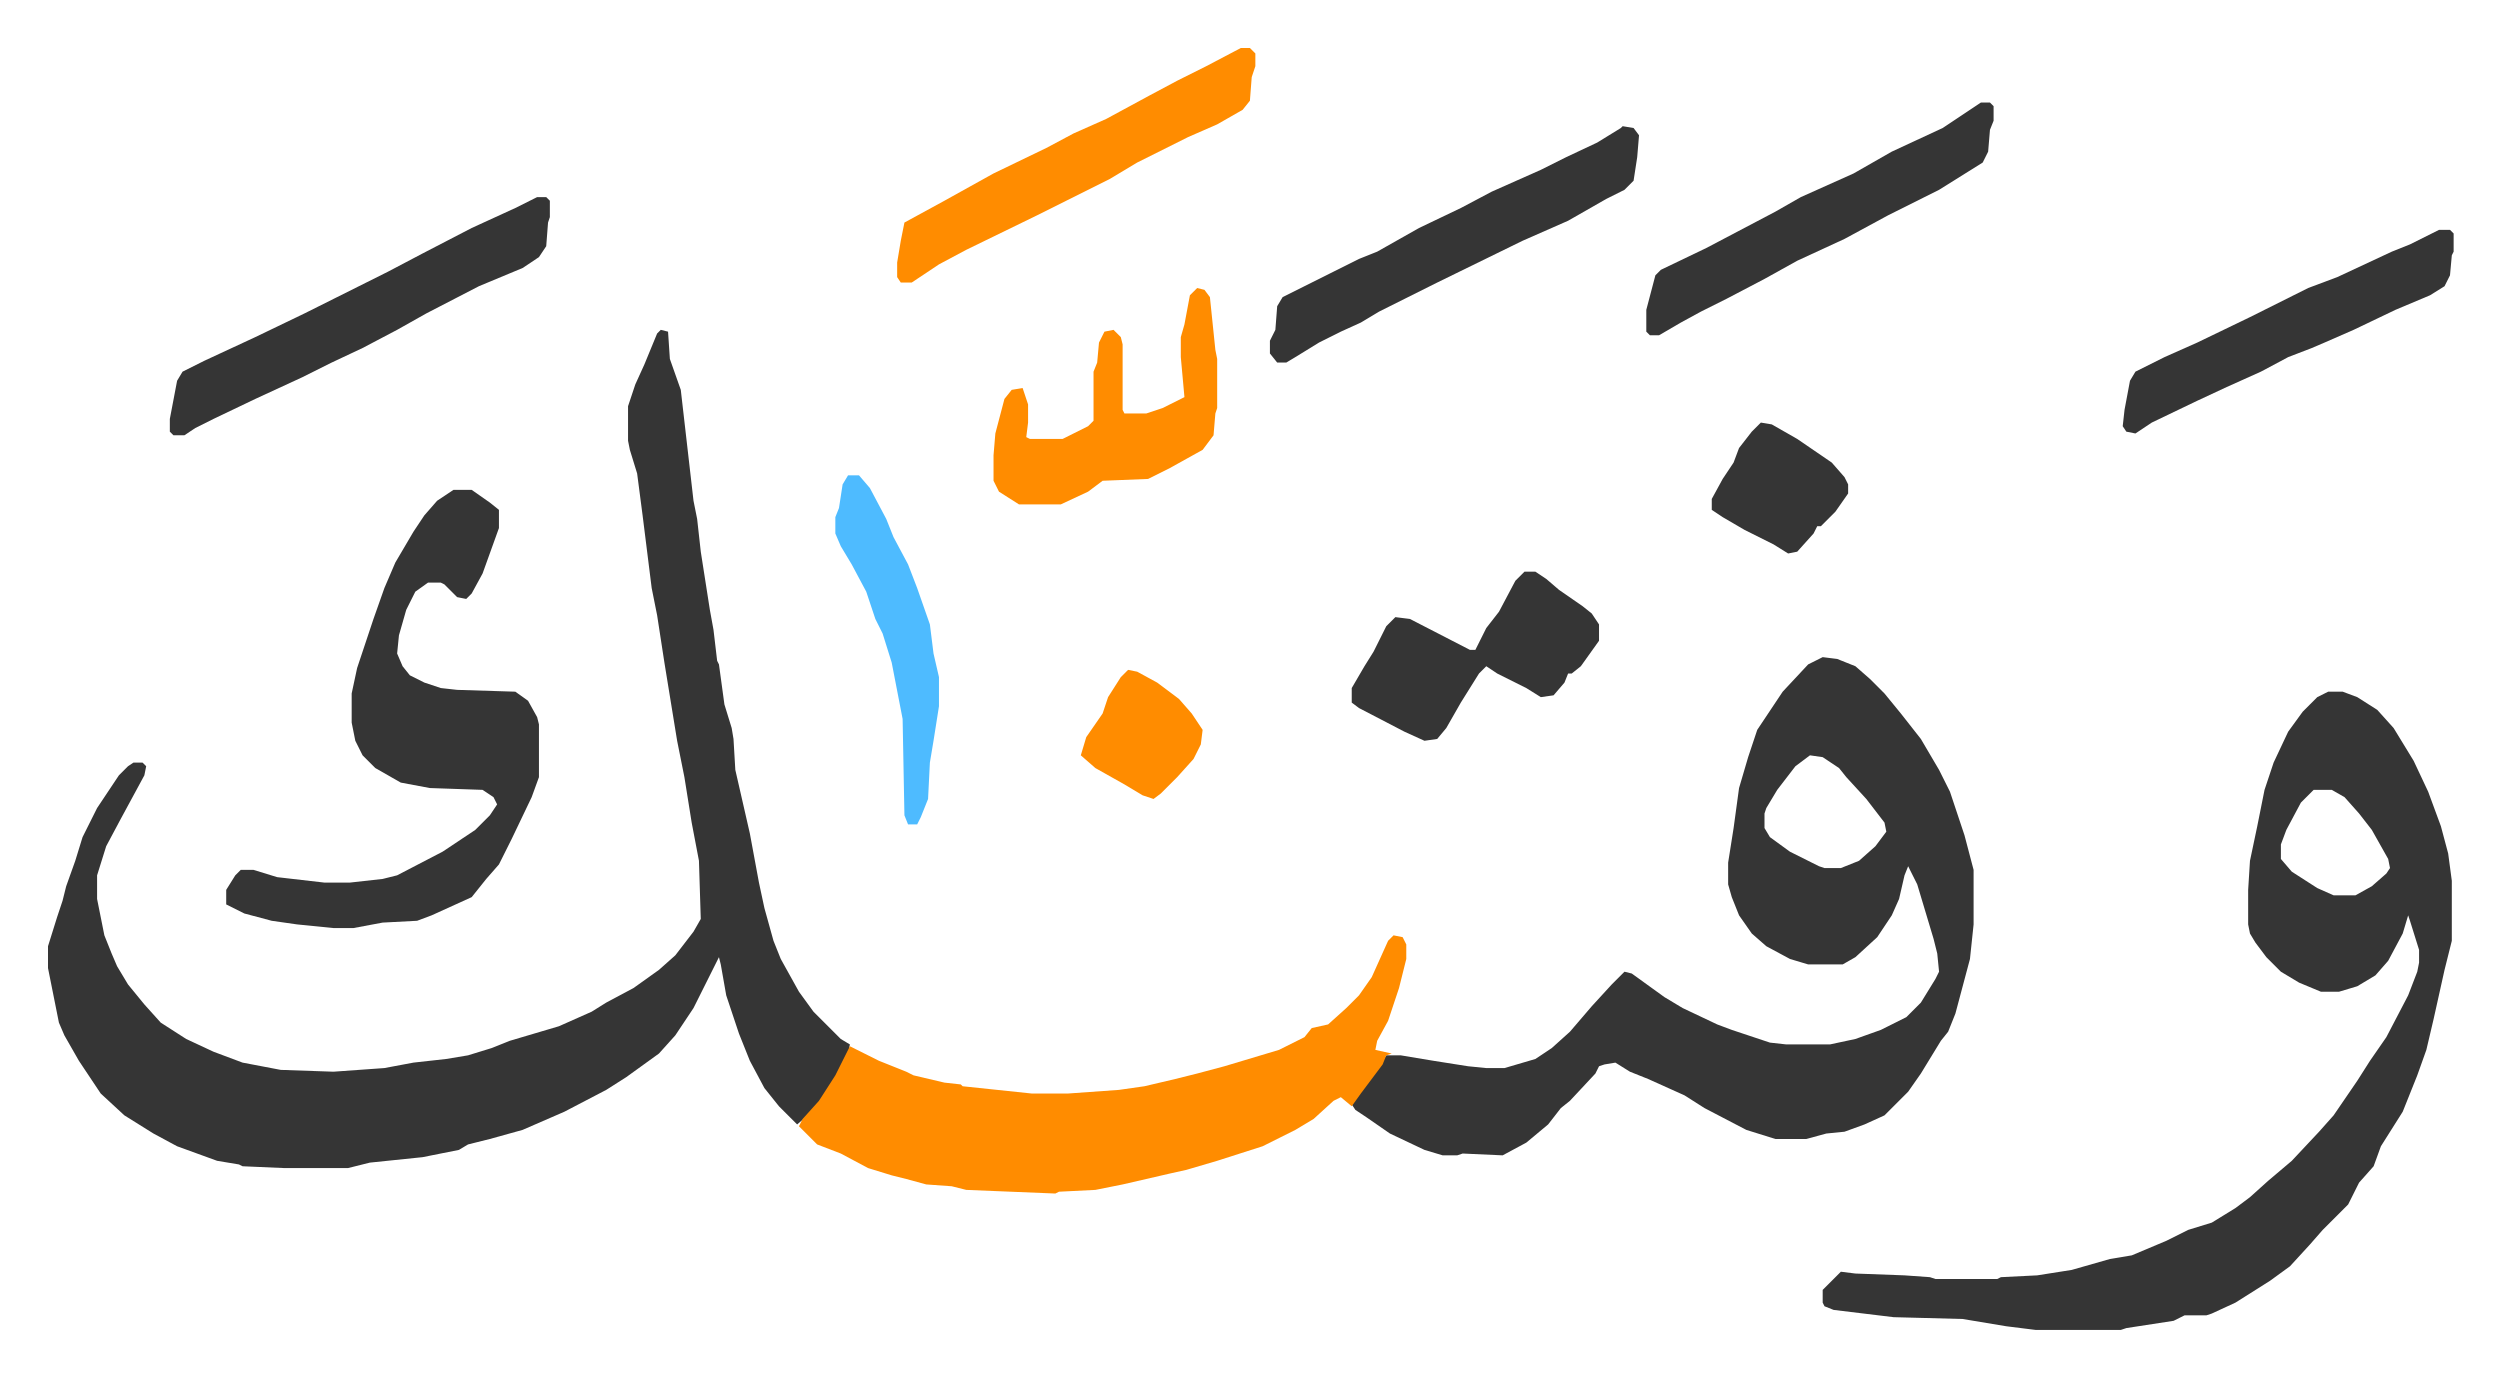
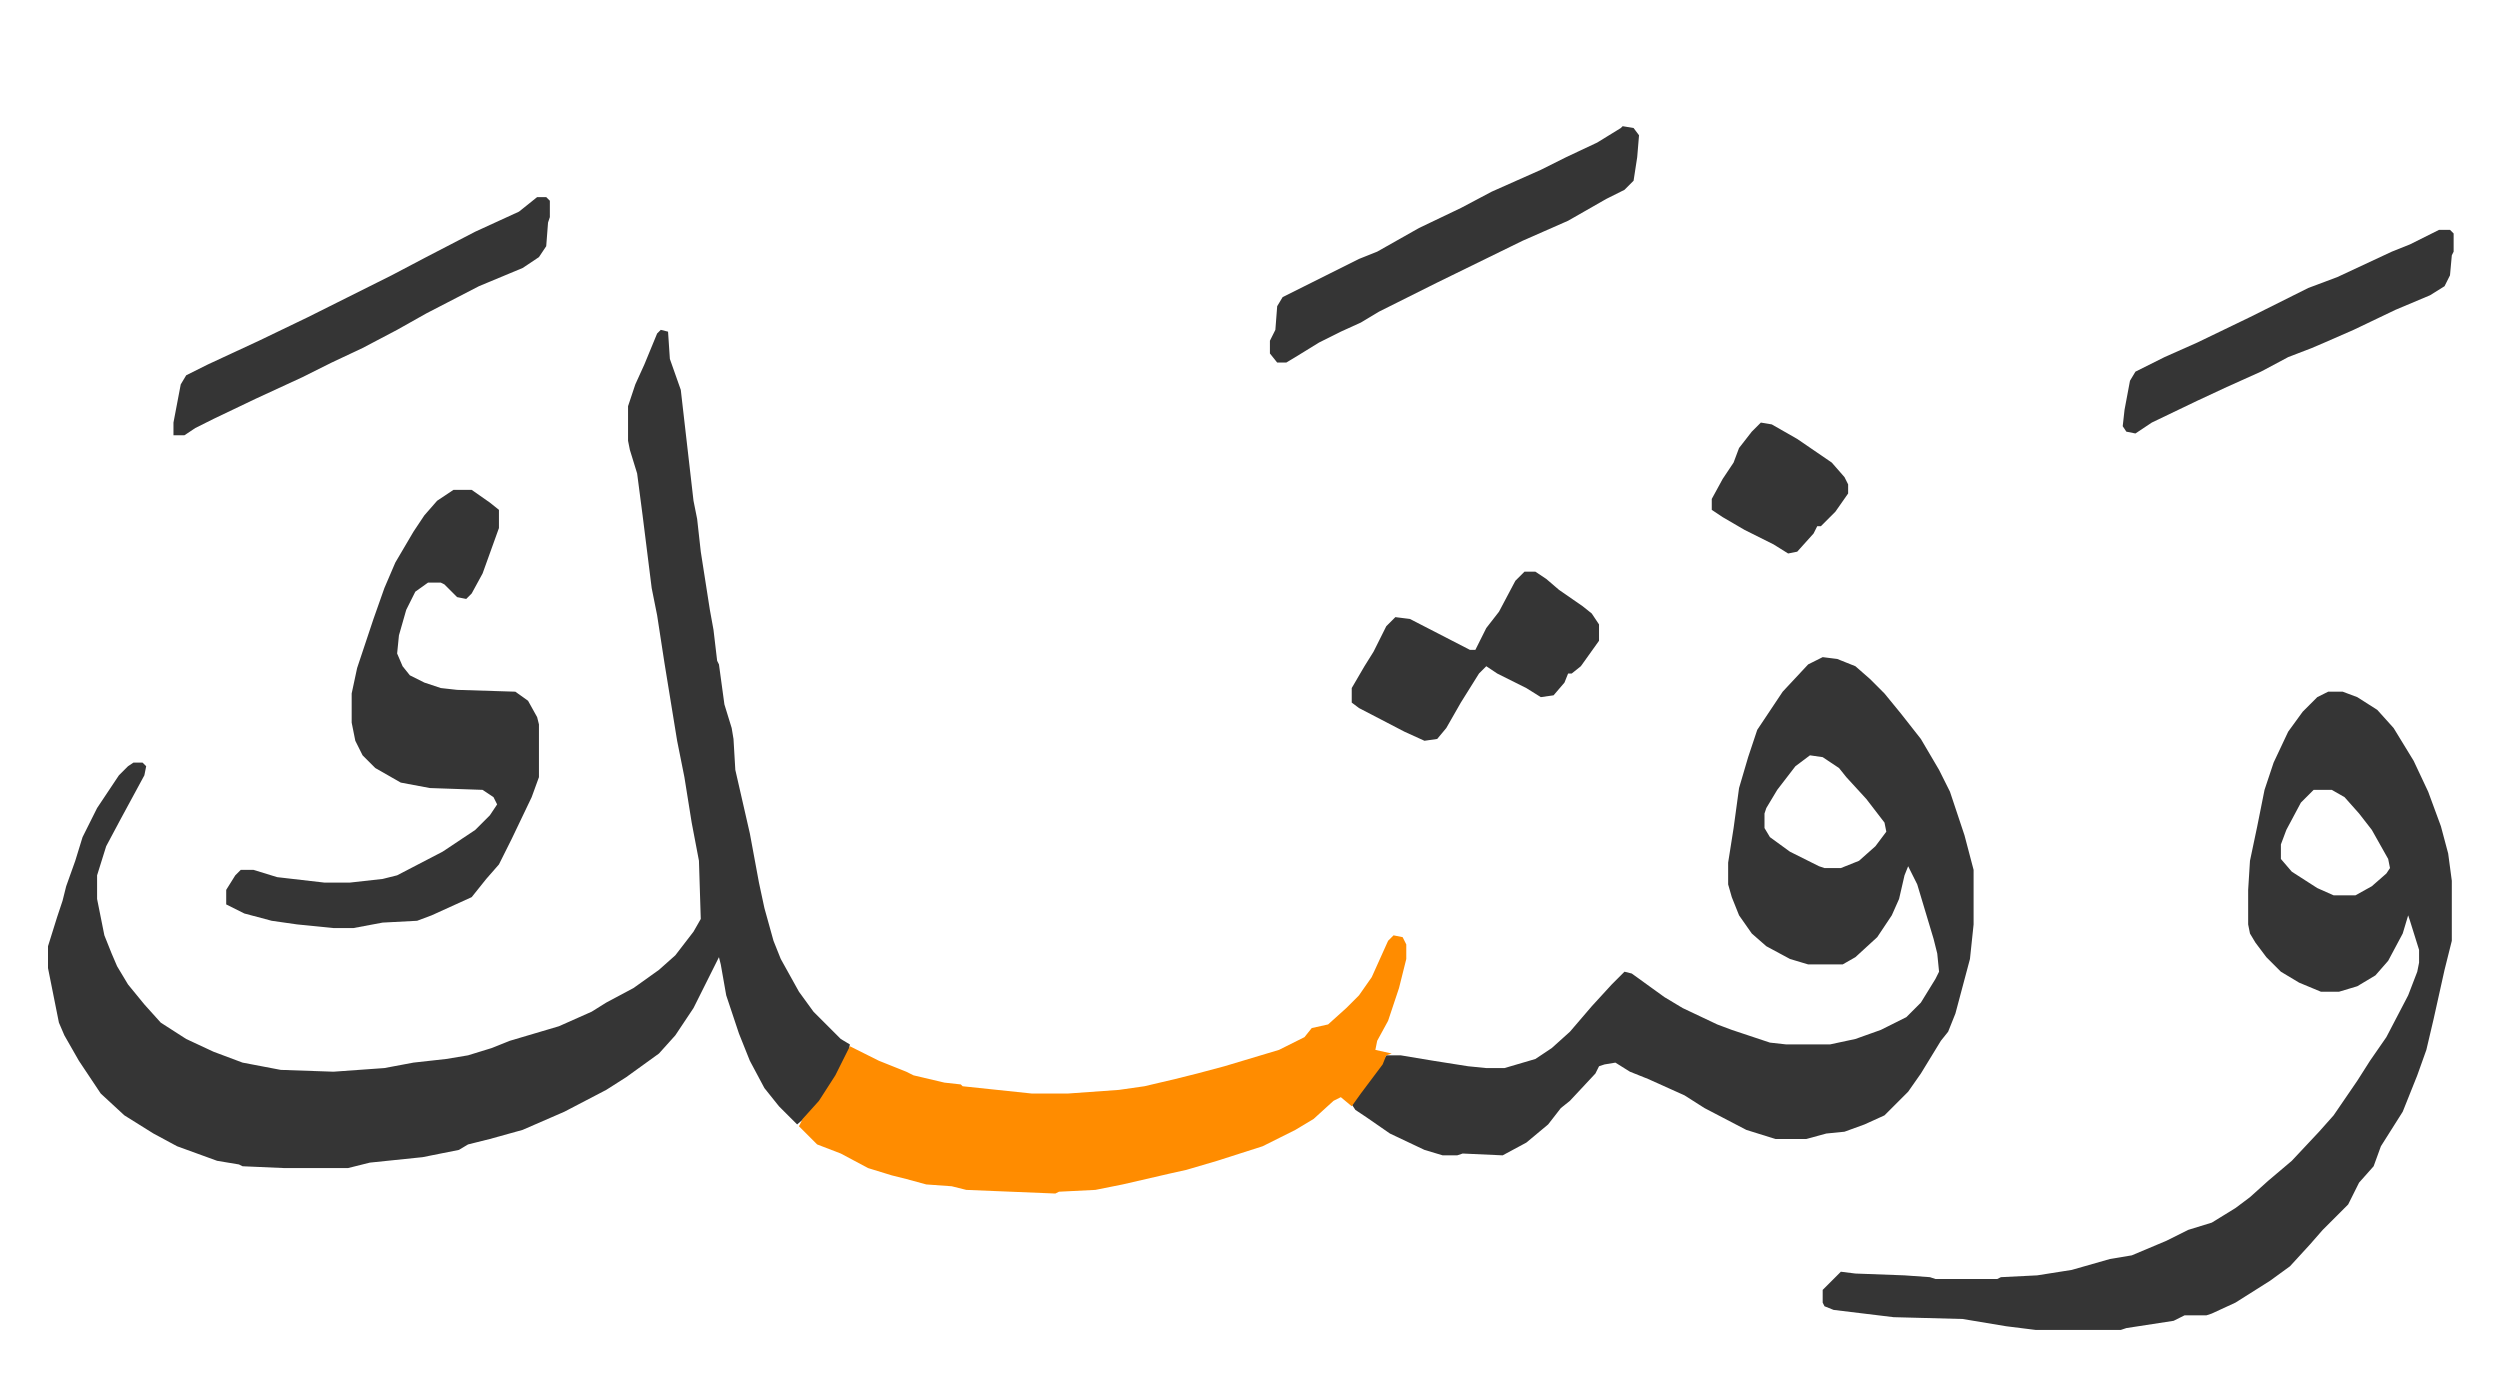
<svg xmlns="http://www.w3.org/2000/svg" viewBox="-26.4 358.6 1374.9 756.9">
  <path fill="#353535" id="rule_normal" d="m337 540 4 1 1 15 6 17 7 61 2 10 2 18 5 32 2 11 2 17 1 2 3 22 4 13 1 6 1 17 8 35 5 27 3 14 5 18 4 10 10 18 8 11 15 15 5 3-1 6-10 18-11 14-7 6-10-10-8-10-8-15-6-15-7-21-3-17-1-4-14 28-10 15-9 10-18 13-11 7-23 12-23 10-18 5-12 3-5 3-20 4-29 3-12 3h-35l-23-1-2-1-12-2-22-8-13-7-16-10-13-12-12-18-8-14-3-7-6-30v-12l5-16 3-9 2-8 5-14 4-13 8-16 12-18 5-5 3-2h5l2 2-1 5-13 24-8 15-5 16v13l2 10 2 10 4 10 3 7 6 10 9 11 9 10 14 9 15 7 16 6 21 4 29 1 28-2 16-3 18-2 12-2 13-4 10-4 27-8 18-8 8-5 15-8 14-10 9-8 10-13 4-7-1-32-4-21-4-25-4-20-7-43-4-26-3-15-5-40-3-23-4-13-1-5v-19l4-12 5-11 7-17zm639 180 8 1 10 4 8 7 8 8 9 11 11 14 10 17 6 12 8 24 5 19v30l-2 19-8 30-4 10-4 5-11 18-7 10-13 13-11 5-11 4-10 1-11 3h-17l-16-5-23-12-11-7-20-9-10-4-8-5-6 1-3 1-2 4-14 15-5 4-7 9-12 10-13 7-22-1-3 1h-8l-10-3-19-9-13-9-6-4-2-3 13-18 6-9h8l18 3 19 3 10 1h10l17-5 9-6 10-9 12-14 11-12 7-7 4 1 18 13 10 6 19 9 8 3 21 7 9 1h24l14-3 14-5 14-7 8-8 8-13 2-4-1-10-2-8-9-30-5-10-2 5-3 13-4 9-8 12-12 11-7 4h-19l-10-3-13-7-8-7-7-10-4-10-2-7v-12l3-19 3-22 5-17 5-15 14-21 14-15zm-7 54-8 6-10 13-6 10-1 3v8l3 5 11 8 16 8 3 1h9l10-4 9-8 6-8-1-5-10-13-11-12-4-5-9-6zm285-35h8l8 3 11 7 9 10 11 18 8 17 7 19 4 15 2 15v33l-4 16-6 27-4 17-5 14-8 20-12 19-4 11-8 9-6 12-14 14-7 8-11 12-11 8-19 12-13 6-3 1h-12l-6 3-26 4-3 1h-47l-16-2-24-4-38-1-33-4-5-2-1-2v-7l5-5 5-5 8 1 27 1 14 1 3 1h34l2-1 20-1 19-3 21-6 12-2 19-8 12-6 13-4 13-8 8-6 10-9 13-11 15-16 8-9 13-19 7-11 9-13 12-23 5-13 1-5v-7l-5-16-1-3-3 10-8 15-7 8-10 6-10 3h-10l-12-5-10-6-8-8-6-8-3-5-1-5v-19l1-16 4-19 4-20 5-15 8-17 8-11 8-8zm-8 54-7 7-8 15-3 8v8l6 7 14 9 9 4h12l9-5 8-7 2-3-1-5-9-16-7-9-8-9-7-4z" />
  <path fill="#ff8c00" id="rule_ghunnah_2_wowels" d="m740 873 5 1 2 4v8l-4 16-6 18-6 11-1 5 9 2-3 1-2 5-12 16-5 7-6-5-4 2-11 10-10 6-8 4-10 5-25 8-17 5-9 2-26 6-15 3-20 1-2 1-49-2-8-2-14-1-11-3-8-2-13-4-15-8-13-5-10-10 2-4 9-10 9-14 8-16 16 8 15 6 4 2 17 4 9 1 1 1 38 4h20l28-2 14-2 17-4 12-3 15-4 30-9 14-7 4-5 9-2 10-9 7-7 7-10 9-20z" />
-   <path fill="#353535" id="rule_normal" d="M223 628h10l10 7 5 4v10l-9 25-6 11-3 3-5-1-7-7-2-1h-7l-7 5-5 10-4 14-1 10 3 7 4 5 8 4 9 3 9 1 32 1 7 5 5 9 1 4v29l-4 11-11 23-7 14-7 8-8 10-22 10-8 3-19 1-16 3h-11l-20-2-14-2-15-4-10-5v-8l5-8 3-3h7l13 4 26 3h14l18-2 8-2 25-13 18-12 8-8 4-6-2-4-6-4-29-1-16-3-14-8-7-7-4-8-2-10v-16l3-14 9-27 6-17 6-14 10-17 6-9 7-8zm46-161h5l2 2v9l-1 3-1 13-4 6-9 6-24 10-29 15-16 9-19 10-17 8-16 8-26 12-23 11-10 5-6 4h-6l-2-2v-7l4-21 3-5 12-6 28-13 27-13 16-8 30-15 19-10 27-14 24-11zm597-39 6 1 3 4-1 12-2 13-5 5-10 5-21 12-25 11-47 23-16 8-16 8-10 6-11 5-12 6-13 8-5 3h-5l-4-5v-7l3-6 1-13 3-5 16-8 10-5 16-8 10-4 23-13 23-11 17-9 27-12 14-7 17-8 13-8z" />
-   <path fill="#ff8c00" id="rule_ghunnah_2_wowels" d="M656 385h5l3 3v7l-2 6-1 13-4 5-14 8-16 7-16 8-12 6-15 9-16 8-8 4-16 8-39 19-15 8-12 8-3 2h-6l-2-3v-8l2-12 2-10 22-12 27-15 29-14 15-8 18-8 24-13 15-8 16-8z" />
-   <path fill="#353535" id="rule_normal" d="M1063 415h5l2 2v8l-2 5-1 12-3 6-8 5-16 10-12 6-16 8-24 13-26 12-18 10-21 11-14 7-11 6-12 7h-5l-2-2v-12l5-19 3-3 25-12 19-10 19-10 14-8 29-13 21-12 28-13 18-12z" />
-   <path fill="#ff8c00" id="rule_ghunnah_2_wowels" d="m632 517 4 1 3 4 3 29 1 5v27l-1 3-1 12-6 8-18 10-12 6-25 1-8 6-15 7h-23l-11-7-3-6v-14l1-12 5-19 4-5 6-1 3 9v10l-1 8 2 1h18l14-7 3-3v-27l2-5 1-11 3-6 5-1 4 4 1 4v36l1 2h12l9-3 12-6-2-22v-11l2-7 3-16z" />
+   <path fill="#353535" id="rule_normal" d="M223 628h10l10 7 5 4v10l-9 25-6 11-3 3-5-1-7-7-2-1h-7l-7 5-5 10-4 14-1 10 3 7 4 5 8 4 9 3 9 1 32 1 7 5 5 9 1 4v29l-4 11-11 23-7 14-7 8-8 10-22 10-8 3-19 1-16 3h-11l-20-2-14-2-15-4-10-5v-8l5-8 3-3h7l13 4 26 3h14l18-2 8-2 25-13 18-12 8-8 4-6-2-4-6-4-29-1-16-3-14-8-7-7-4-8-2-10v-16l3-14 9-27 6-17 6-14 10-17 6-9 7-8zm46-161h5l2 2v9l-1 3-1 13-4 6-9 6-24 10-29 15-16 9-19 10-17 8-16 8-26 12-23 11-10 5-6 4h-6v-7l4-21 3-5 12-6 28-13 27-13 16-8 30-15 19-10 27-14 24-11zm597-39 6 1 3 4-1 12-2 13-5 5-10 5-21 12-25 11-47 23-16 8-16 8-10 6-11 5-12 6-13 8-5 3h-5l-4-5v-7l3-6 1-13 3-5 16-8 10-5 16-8 10-4 23-13 23-11 17-9 27-12 14-7 17-8 13-8z" />
  <path fill="#353535" id="rule_normal" d="M812 673h6l6 4 7 6 13 9 5 4 4 6v9l-10 14-5 4h-2l-2 5-6 7-7 1-8-5-16-8-6-4-4 4-10 16-8 14-5 6-7 1-11-5-25-13-4-3v-8l7-12 5-8 7-14 5-5 8 1 33 17h3l6-12 7-9 9-17zm503-188h6l2 2v10l-1 2-1 11-3 6-8 5-19 8-23 11-16 7-7 3-13 5-15 8-20 9-15 7-25 12-9 6-5-1-2-3 1-9 3-16 3-5 16-8 18-8 29-14 32-16 16-6 15-7 15-7 10-4z" />
-   <path fill="#4ebbff" id="rule_madd_normal_2_vowels" d="M440 620h6l6 7 9 17 4 10 8 15 5 13 7 20 2 16 3 13v16l-3 19-2 12-1 20-4 10-2 4h-5l-2-5-1-53-6-31-5-16-4-8-5-15-8-15-6-10-3-7v-9l2-5 2-13z" />
  <path fill="#353535" id="rule_normal" d="m942 591 6 1 14 8 19 13 7 8 2 4v5l-7 10-8 8h-2l-2 4-9 10-5 1-8-5-16-8-12-7-6-4v-6l6-11 6-9 3-8 7-9z" />
-   <path fill="#ff8c00" id="rule_ghunnah_2_wowels" d="m594 727 5 1 11 6 12 9 7 8 6 9-1 8-4 8-9 10-9 9-4 3-6-2-10-6-16-9-8-7 3-10 9-13 3-9 7-11z" />
</svg>